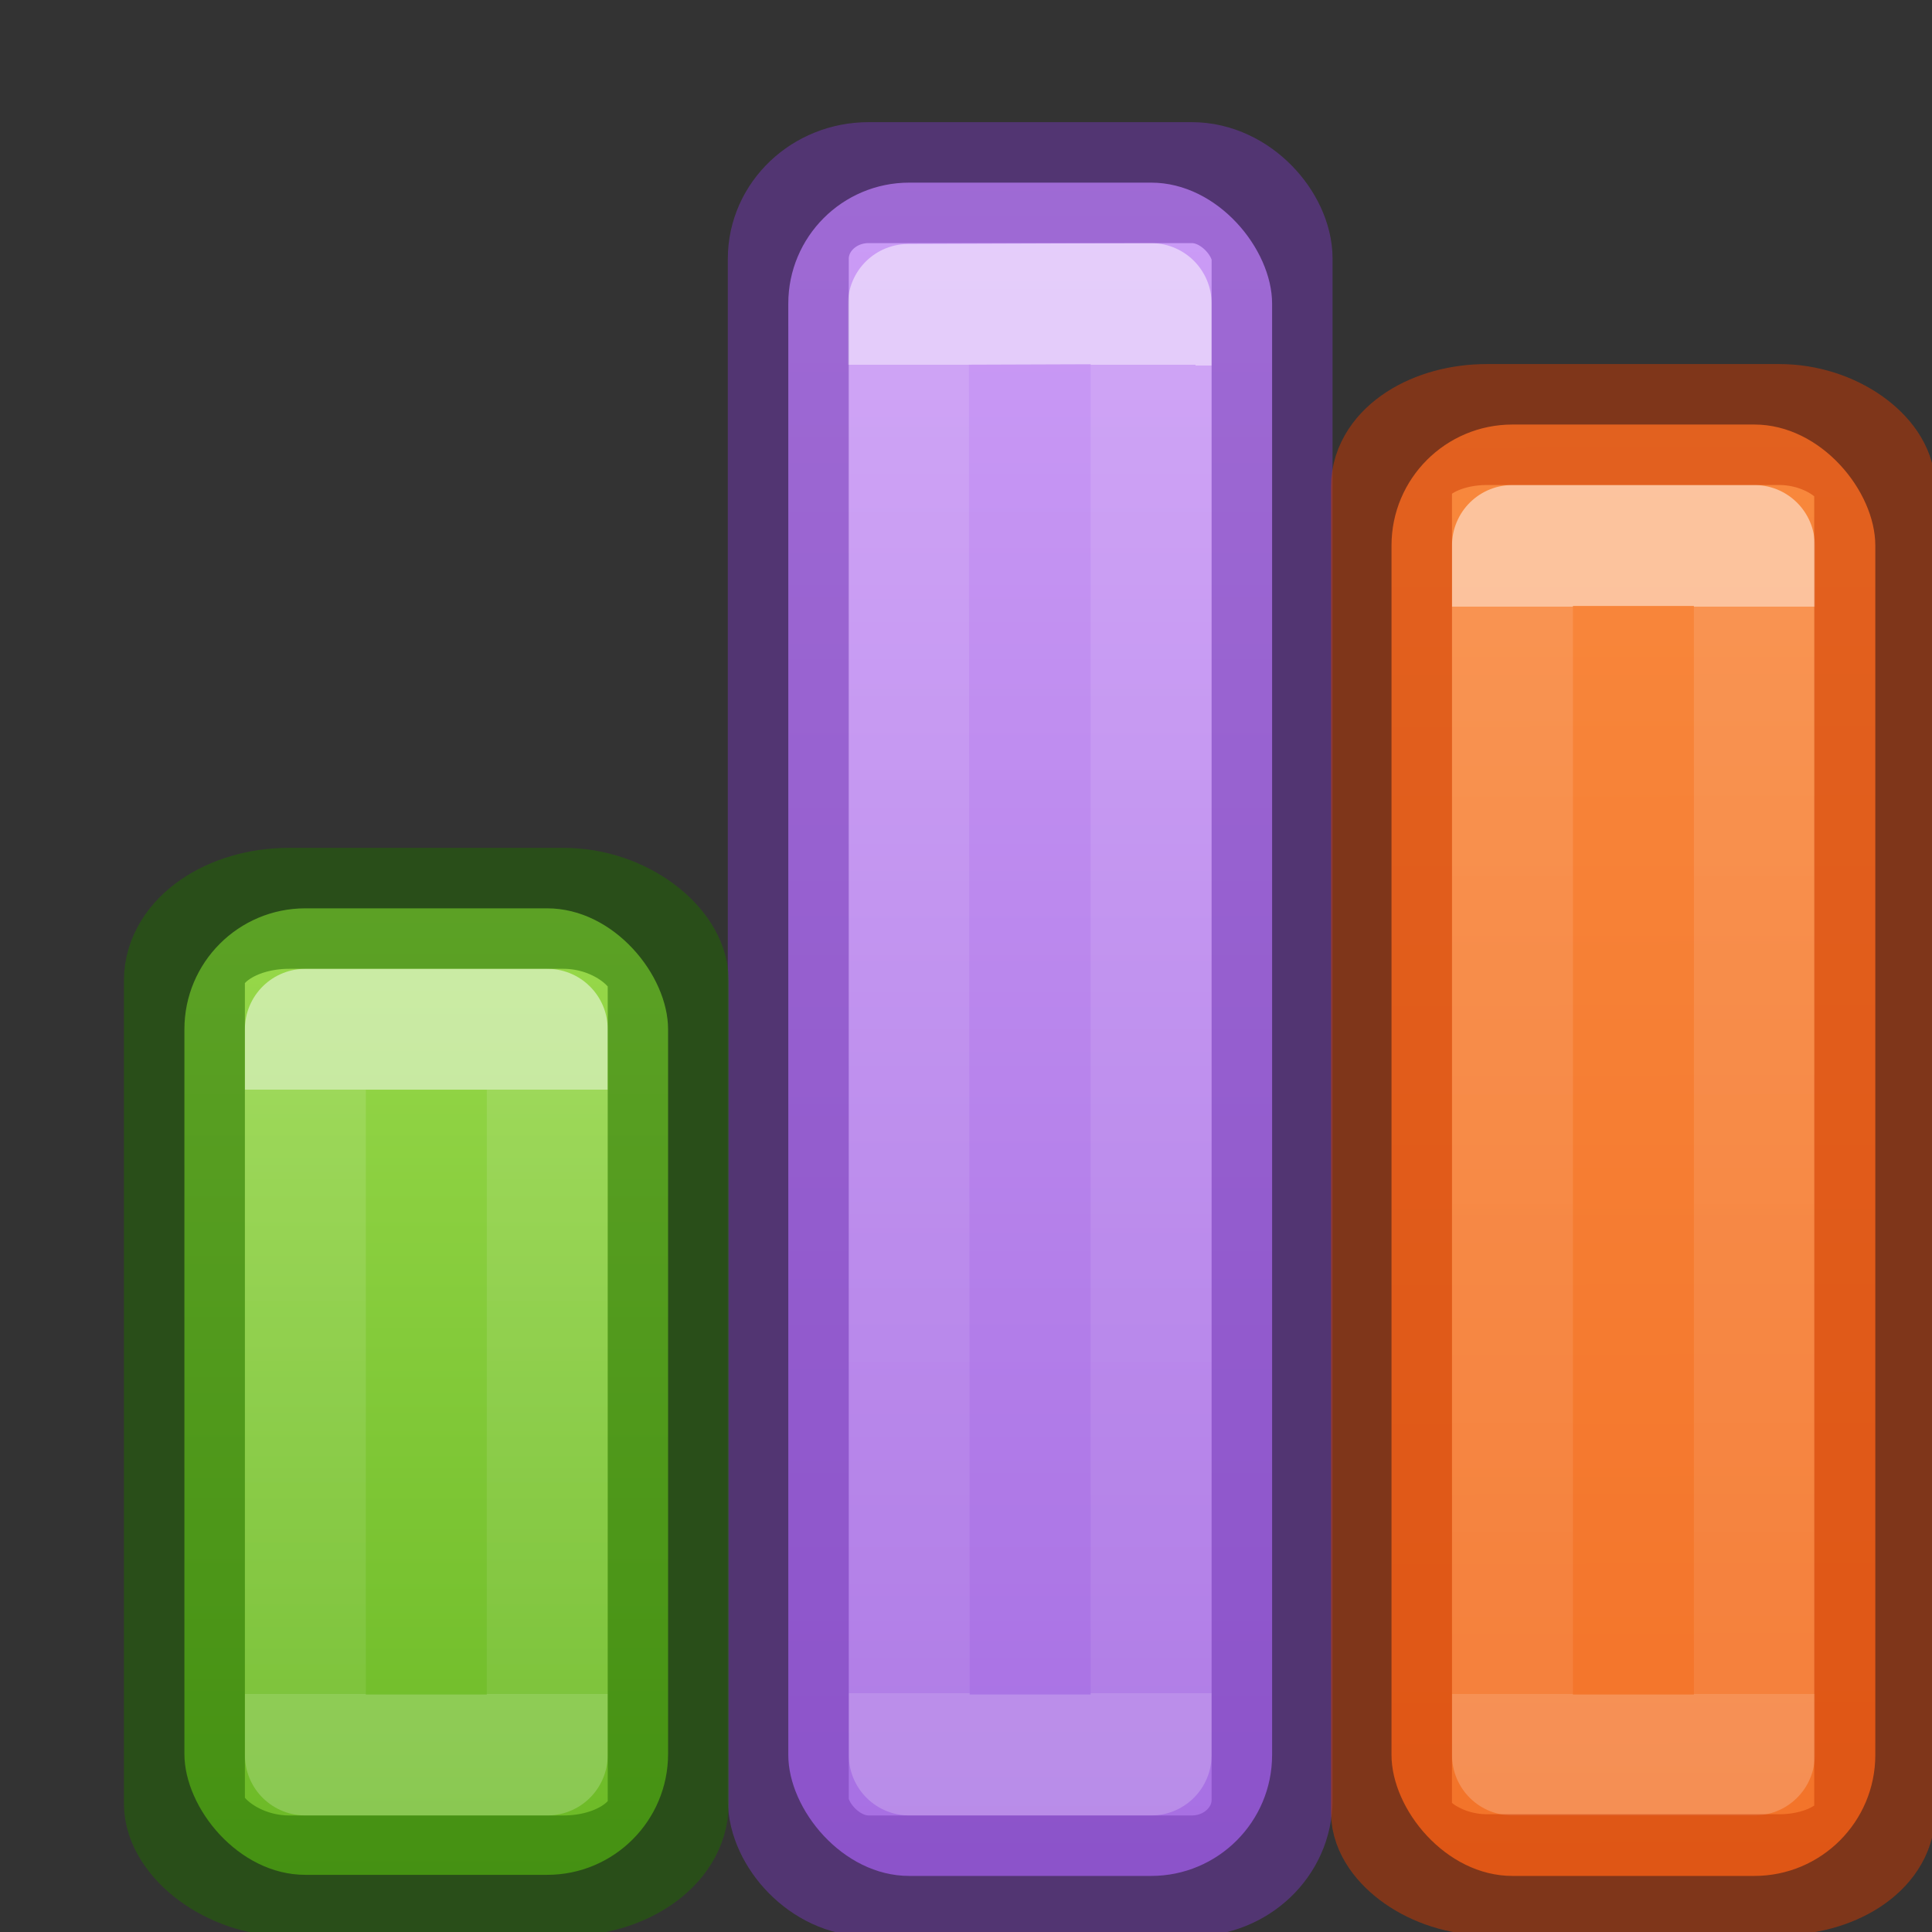
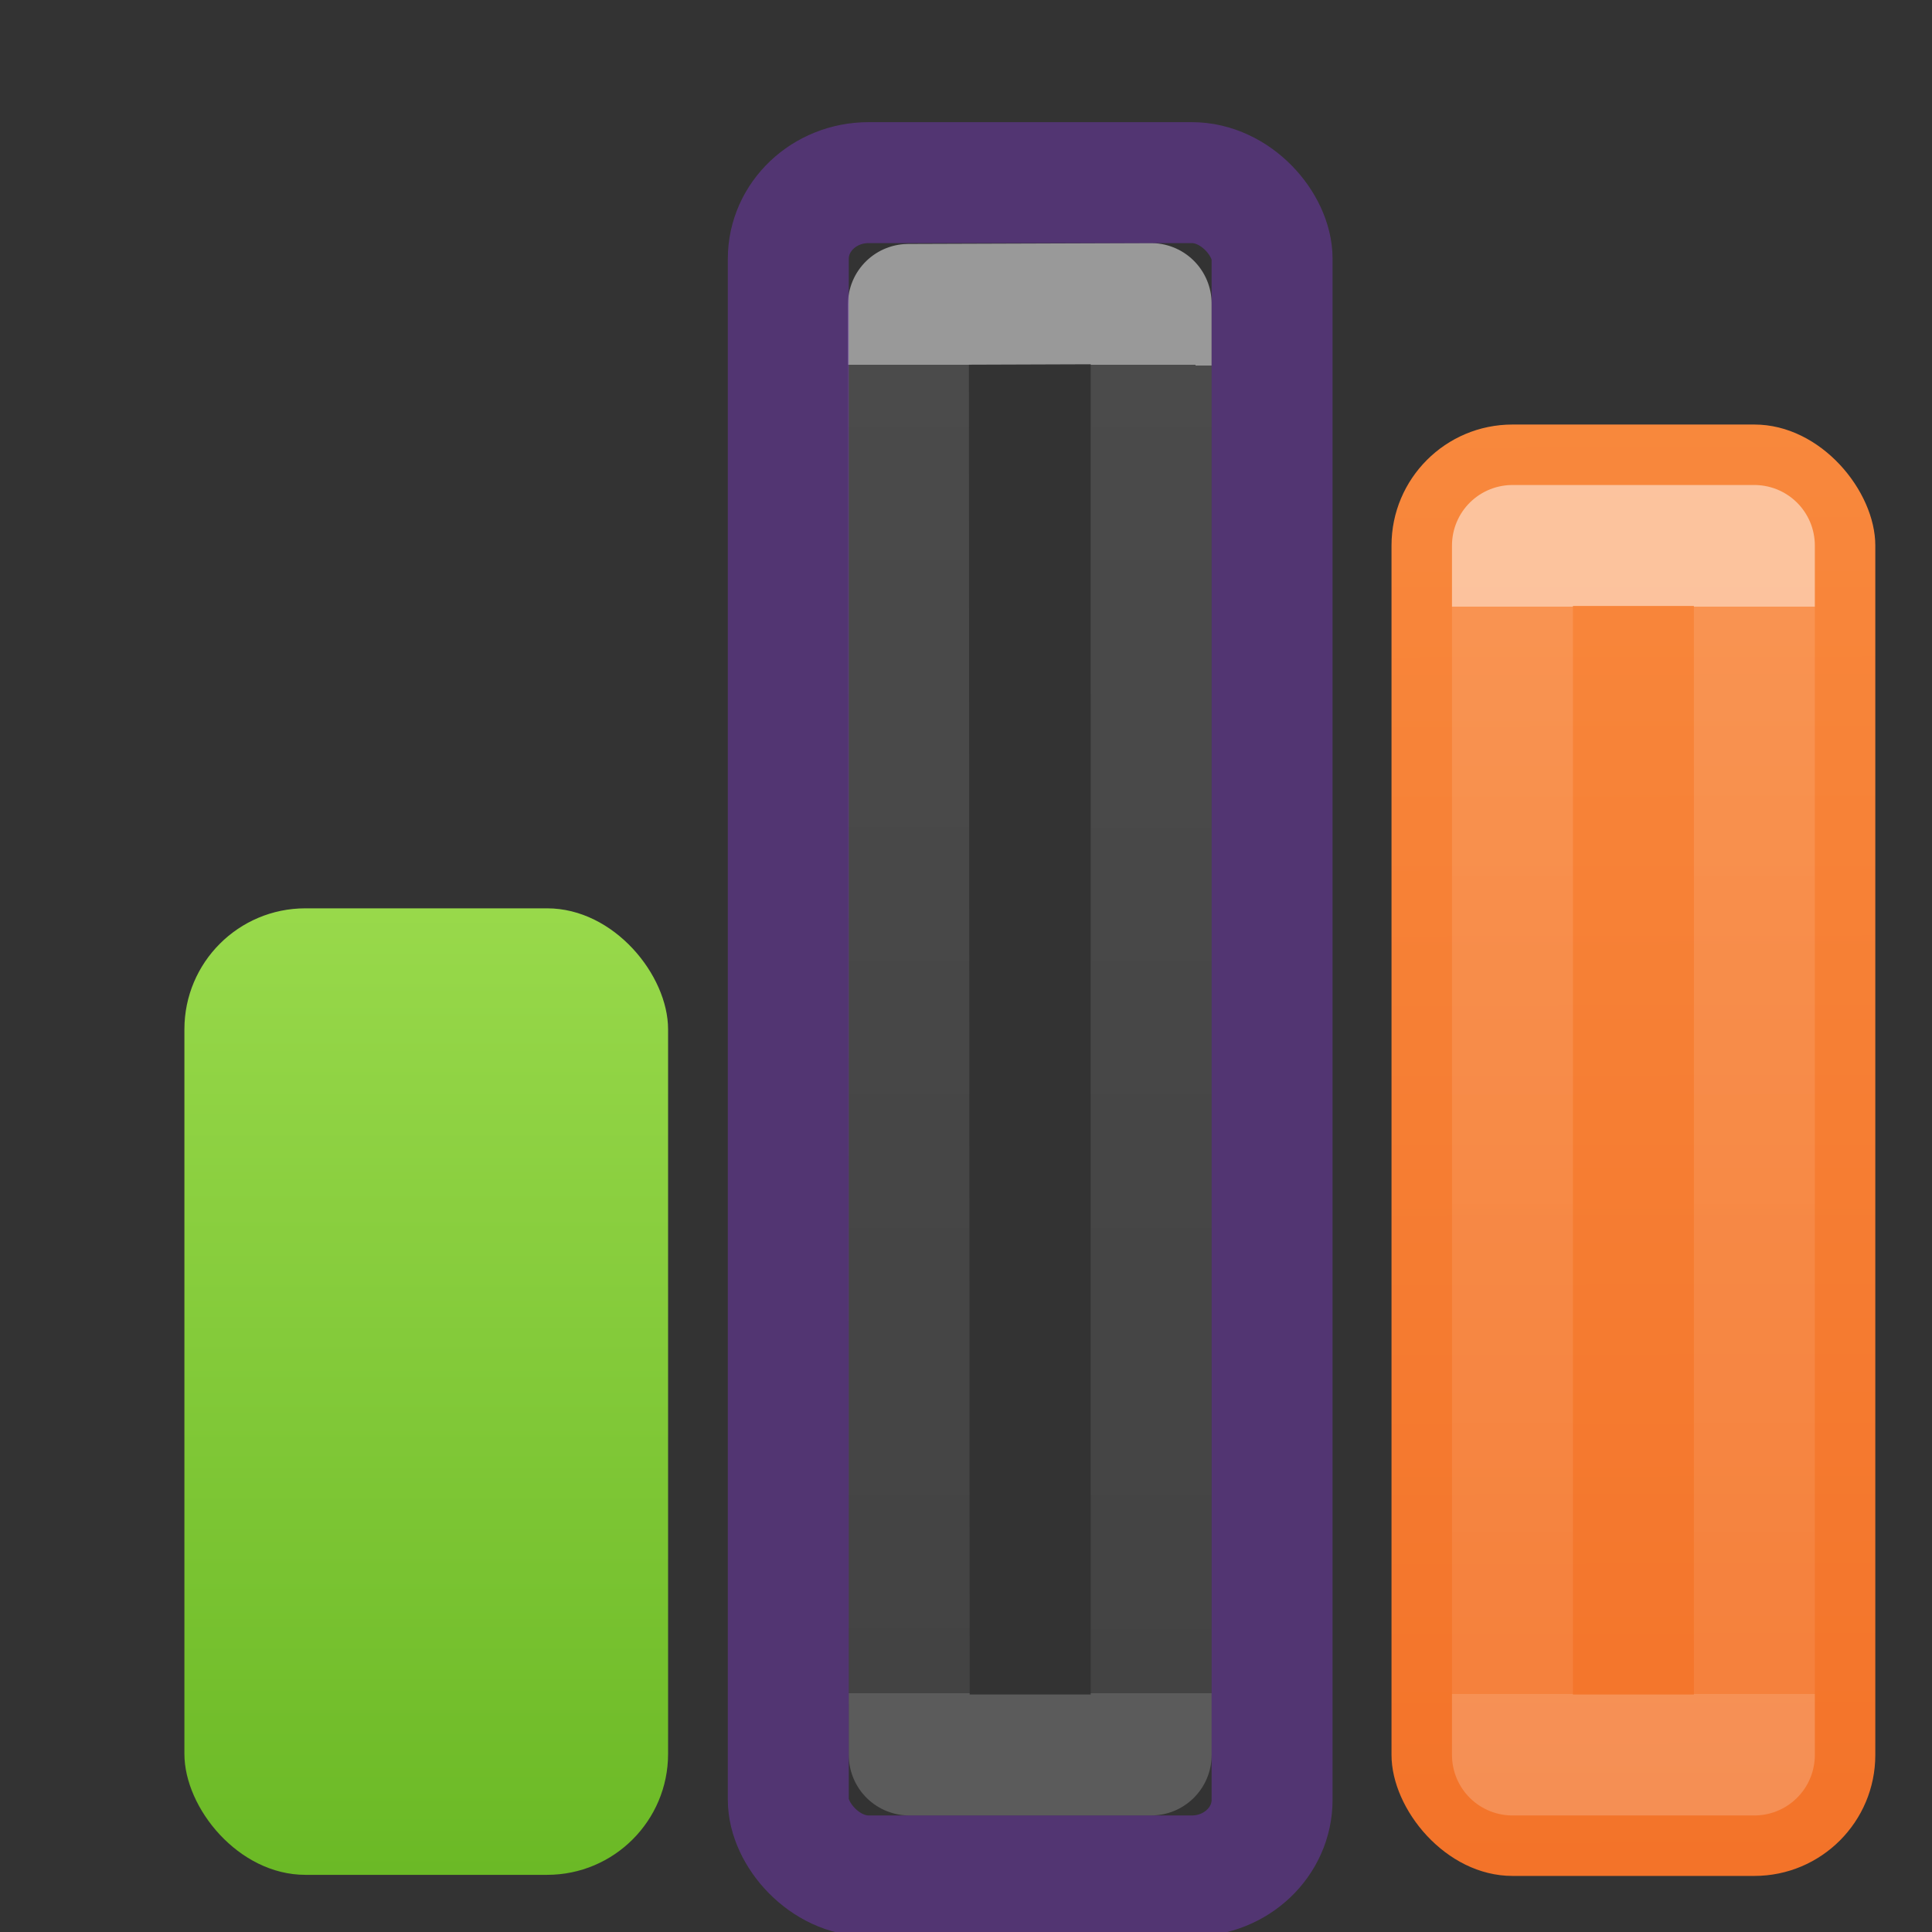
<svg xmlns="http://www.w3.org/2000/svg" height="16" viewBox="0 0 4.233 4.233" width="16">
  <rect x="0" y="0" width="4.233" height="4.233" fill="#333333" stroke="none" />
  <linearGradient id="a" gradientUnits="userSpaceOnUse" x1="15.51" x2="15.51" y1="7.01" y2="22.01">
    <stop offset="0" stop-color="#cd9ef7" />
    <stop offset="1" stop-color="#a56de2" />
  </linearGradient>
  <linearGradient id="b" gradientUnits="userSpaceOnUse" x1="14.01" x2="14.001" y1="9.01" y2="20">
    <stop offset="0" stop-color="#fff" />
    <stop offset="0" stop-color="#fff" stop-opacity=".235" />
    <stop offset="1" stop-color="#fff" stop-opacity=".157" />
    <stop offset="1" stop-color="#fff" stop-opacity=".392" />
  </linearGradient>
  <linearGradient id="c" gradientUnits="userSpaceOnUse" x1="13.561" x2="13.608" y1="-5.013" y2="21.532">
    <stop offset="0" stop-color="#ffa154" />
    <stop offset="1" stop-color="#f37329" />
  </linearGradient>
  <linearGradient id="d" gradientUnits="userSpaceOnUse" x1="12.986" x2="12.986" y1="11.01" y2="20.01">
    <stop offset="0" stop-color="#fff" />
    <stop offset="0" stop-color="#fff" stop-opacity=".235" />
    <stop offset="1" stop-color="#fff" stop-opacity=".157" />
    <stop offset="1" stop-color="#fff" stop-opacity=".392" />
  </linearGradient>
  <linearGradient id="e" gradientTransform="matrix(1.383 0 0 1.414 -11.892 21.511)" gradientUnits="userSpaceOnUse" x1="22.696" x2="22.696" y1="-6.011" y2=".353">
    <stop offset="0" stop-color="#9bdb4d" />
    <stop offset="1" stop-color="#68b723" />
  </linearGradient>
  <linearGradient id="f" gradientUnits="userSpaceOnUse" x1="16.002" x2="16.002" y1="15.01" y2="20.01">
    <stop offset="0" stop-color="#fff" />
    <stop offset="0" stop-color="#fff" stop-opacity=".235" />
    <stop offset="1" stop-color="#fff" stop-opacity=".157" />
    <stop offset="1" stop-color="#fff" stop-opacity=".392" />
  </linearGradient>
  <g transform="matrix(.265 0 0 .265 -2.913 -1.59)">
-     <rect fill="url(#a)" height="14" rx="1" width="4" x="17.51" y="7.51" />
    <g fill="none" stroke-linecap="round" stroke-linejoin="round">
      <path d="m18.503 8.517 2.007-.007v12h-2z" opacity=".5" stroke="url(#b)" stroke-linecap="square" stroke-linejoin="miter" />
      <rect height="14" opacity=".5" rx=".664" ry=".63" stroke="#7239b3" width="4" x="17.51" y="7.51" />
    </g>
  </g>
  <g transform="matrix(.265 0 0 .265 -.79 -1.59)">
    <rect fill="url(#c)" height="12" rx="1" width="4" x="14.486" y="9.51" />
    <g fill="none" stroke-linecap="round" stroke-linejoin="round">
      <path d="m15.486 10.51h2v10h-2z" opacity=".5" stroke="url(#d)" stroke-linecap="square" stroke-linejoin="miter" />
-       <rect height="11.99" opacity=".5" rx=".79" ry=".513" stroke="#cc3b02" width="3.995" x="14.486" y="9.51" />
    </g>
  </g>
  <g transform="matrix(.265 0 0 .265 -4.234 -1.59)">
    <rect fill="url(#e)" height="7.991" rx="1" width="3.999" x="17.502" y="13.51" />
    <g fill="none" stroke-linecap="round" stroke-linejoin="round">
-       <path d="m18.502 14.51h2v6h-2z" opacity=".5" stroke="url(#f)" stroke-linecap="square" stroke-linejoin="miter" />
-       <rect height="8" opacity=".5" rx=".866" ry=".597" stroke="#206b00" stroke-width="1" width="4" x="17.502" y="13.51" />
-     </g>
+       </g>
  </g>
</svg>